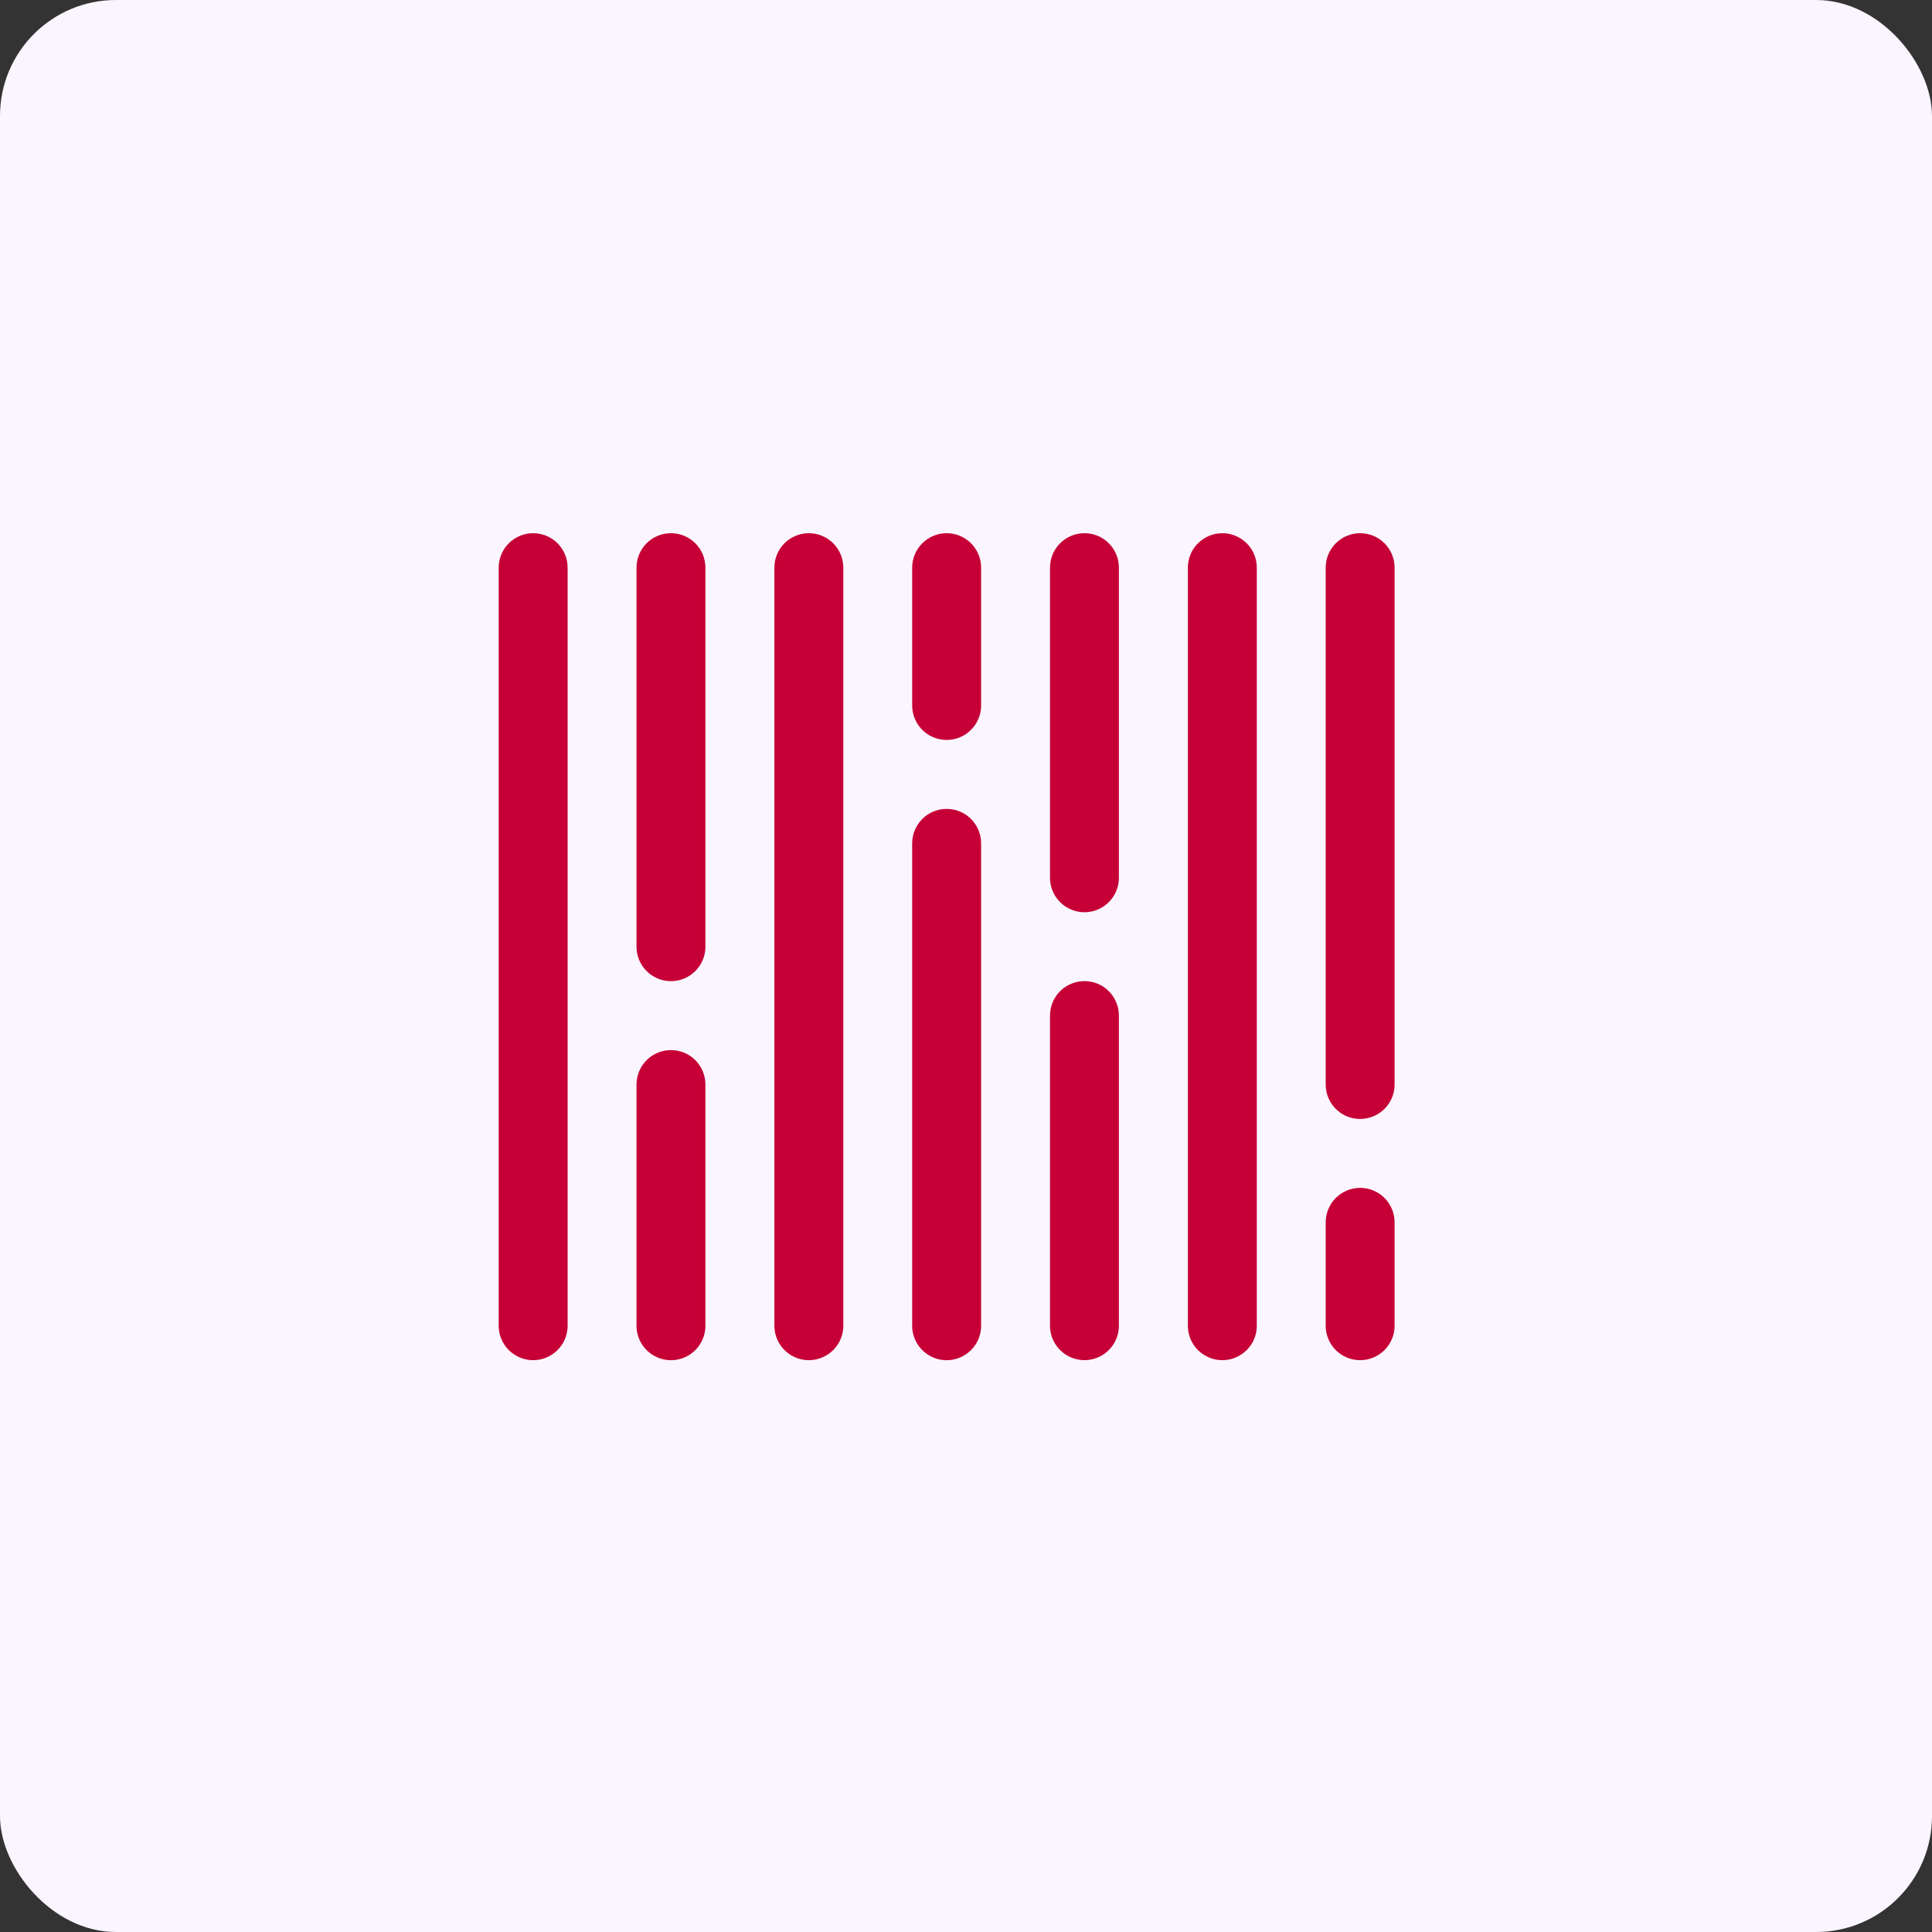
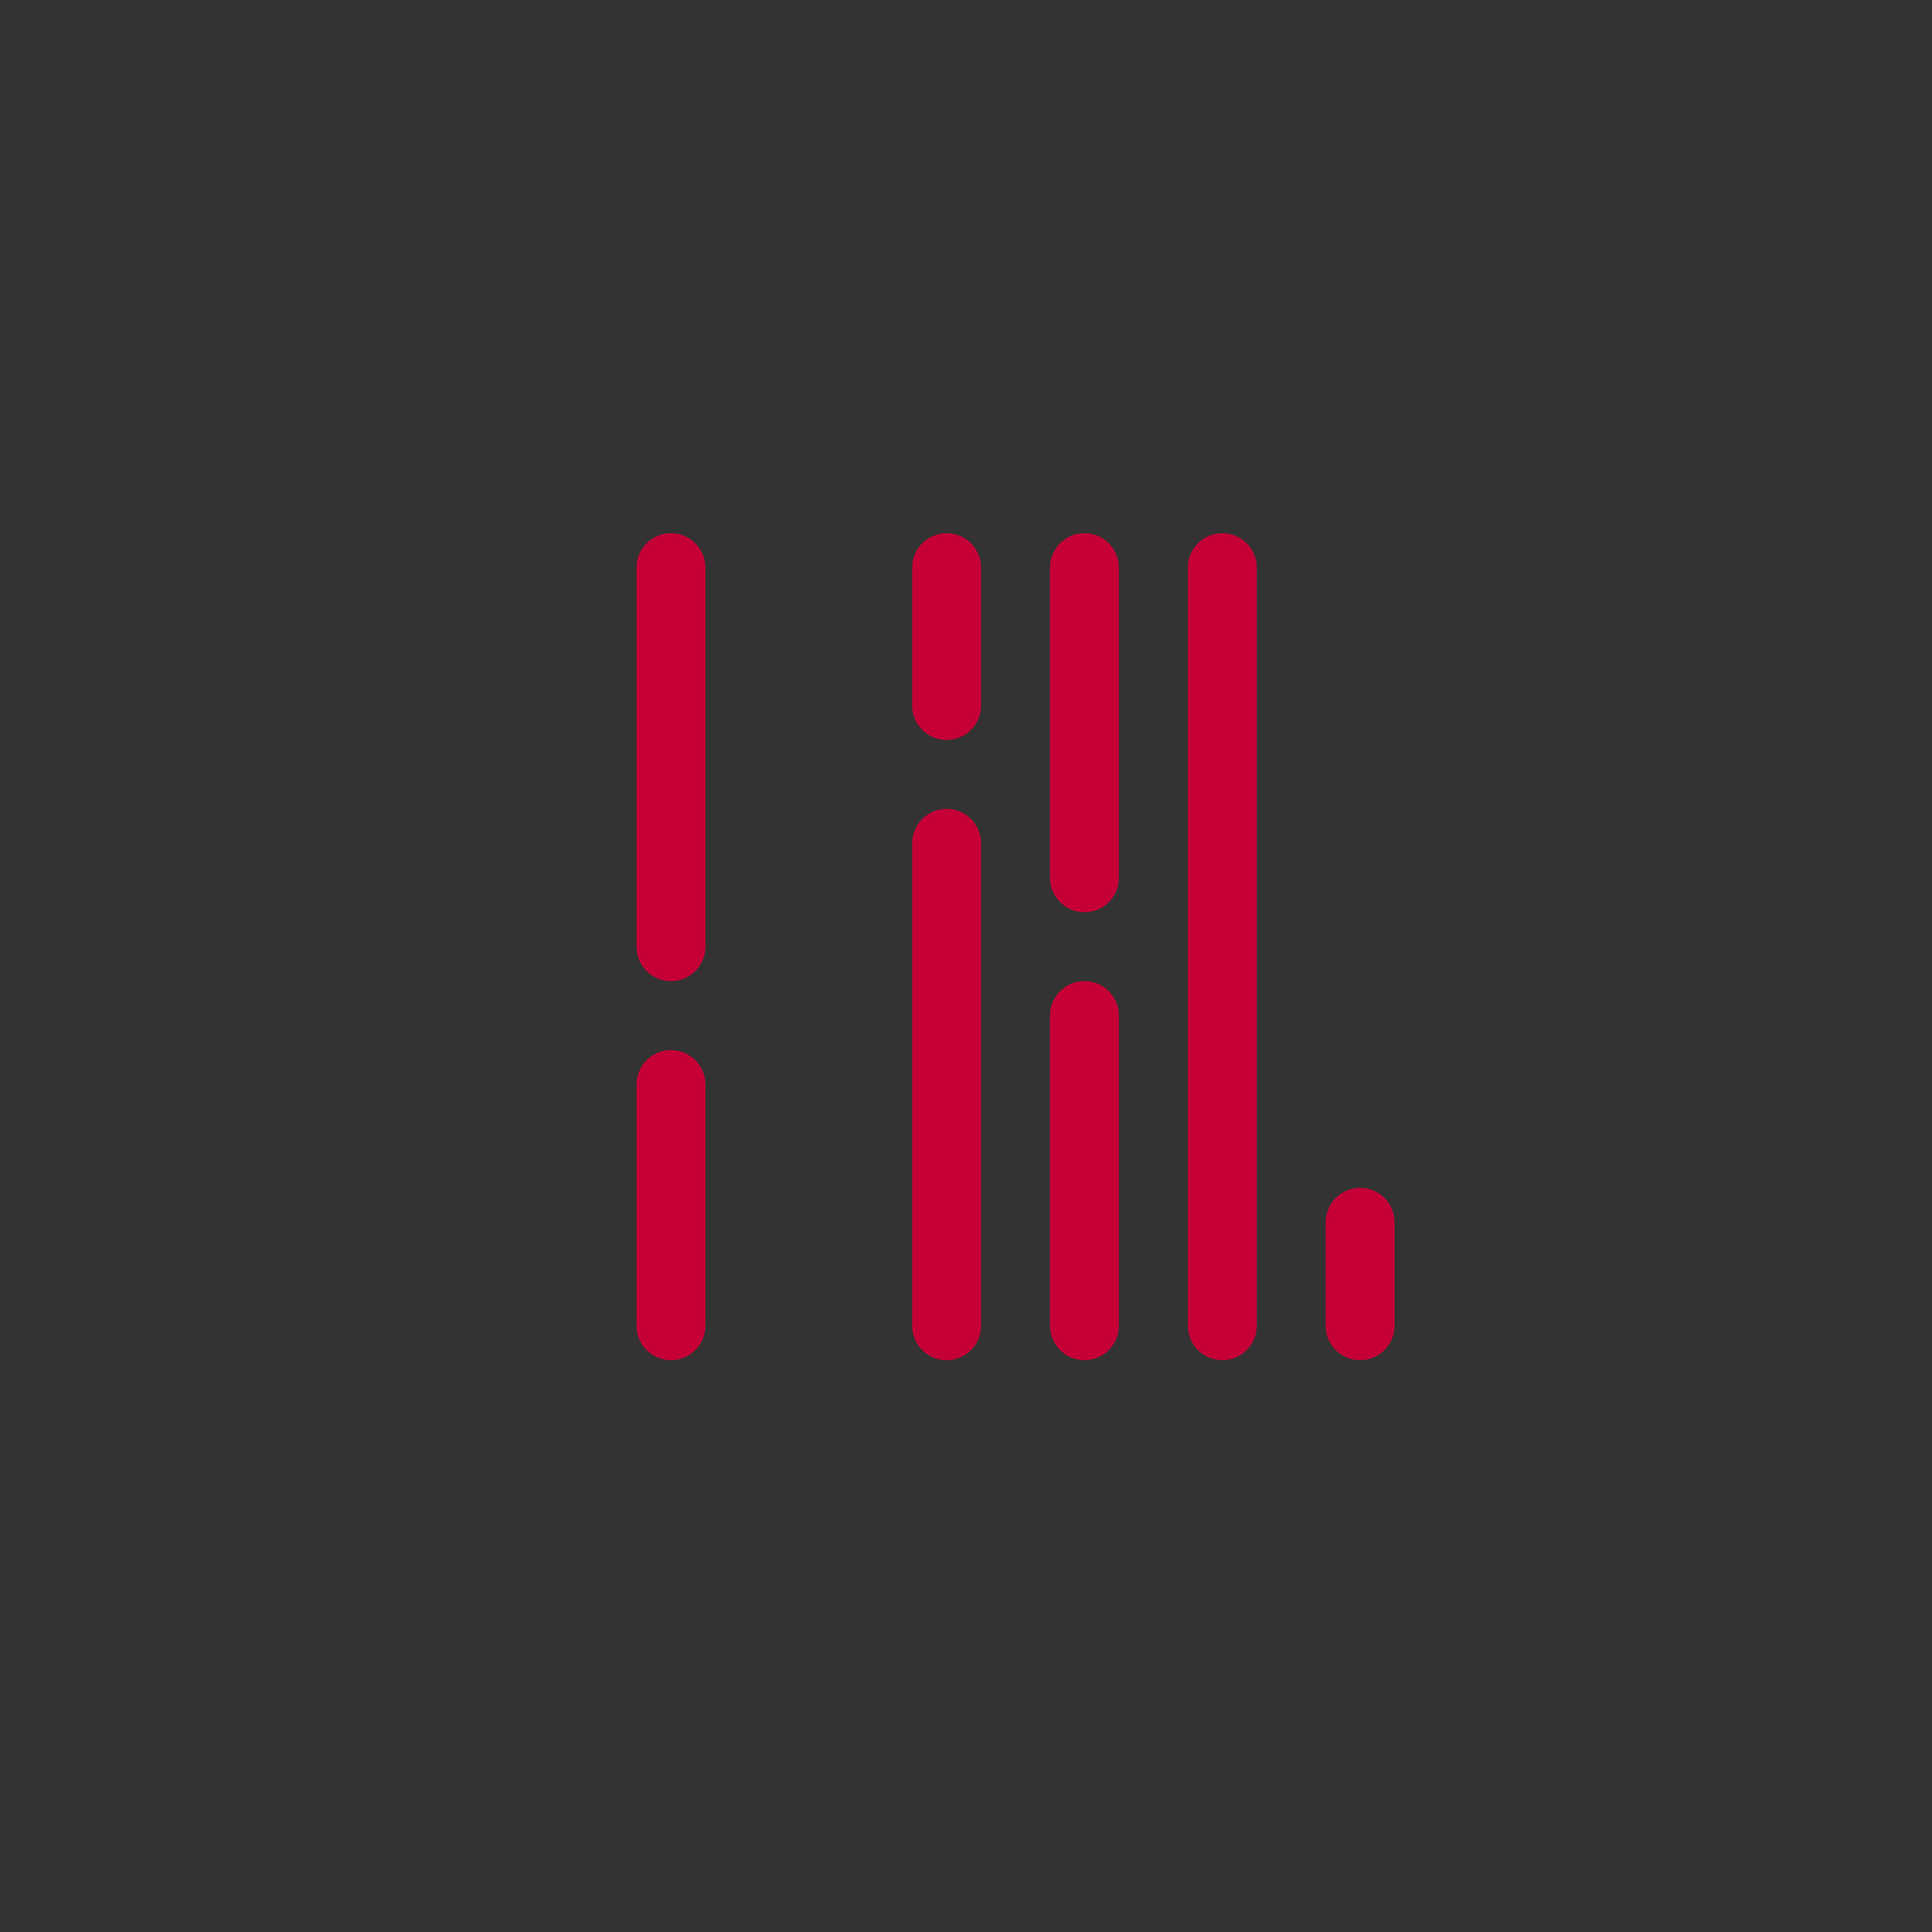
<svg xmlns="http://www.w3.org/2000/svg" width="50" height="50" viewBox="0 0 50 50" fill="none">
  <rect x="0" y="0" width="50" height="50" fill="#333333" stroke="none" />
-   <rect width="50" height="50" rx="3" fill="#FAF5FF" />
  <path d="M31.634 13.799C31.397 13.799 31.171 13.893 31.003 14.06C30.836 14.227 30.742 14.454 30.742 14.691V34.309C30.742 34.628 30.912 34.922 31.188 35.081C31.464 35.241 31.804 35.241 32.08 35.081C32.356 34.922 32.526 34.628 32.526 34.309V14.691C32.526 14.454 32.432 14.227 32.264 14.06C32.097 13.893 31.87 13.799 31.634 13.799Z" fill="#C60036" />
  <path d="M28.066 13.799C27.829 13.799 27.602 13.893 27.435 14.06C27.268 14.227 27.174 14.454 27.174 14.691V22.716C27.174 23.035 27.344 23.329 27.62 23.489C27.896 23.648 28.236 23.648 28.512 23.489C28.787 23.329 28.957 23.035 28.957 22.716V14.691C28.957 14.454 28.863 14.227 28.696 14.06C28.529 13.893 28.302 13.799 28.066 13.799Z" fill="#C60036" />
  <path d="M28.066 25.391C27.829 25.391 27.602 25.485 27.435 25.652C27.268 25.819 27.174 26.046 27.174 26.282V34.309C27.174 34.627 27.344 34.921 27.62 35.081C27.896 35.24 28.236 35.24 28.512 35.081C28.787 34.921 28.957 34.627 28.957 34.309V26.282C28.957 26.046 28.863 25.819 28.696 25.652C28.529 25.485 28.302 25.391 28.066 25.391Z" fill="#C60036" />
-   <path d="M35.2 13.799C34.964 13.799 34.737 13.893 34.57 14.06C34.402 14.227 34.309 14.454 34.309 14.691V28.067C34.309 28.385 34.478 28.68 34.754 28.839C35.03 28.998 35.37 28.998 35.646 28.839C35.922 28.68 36.092 28.385 36.092 28.067V14.691C36.092 14.454 35.998 14.227 35.831 14.06C35.663 13.893 35.437 13.799 35.2 13.799Z" fill="#C60036" />
  <path d="M35.2 30.742C34.964 30.742 34.737 30.836 34.57 31.003C34.402 31.171 34.309 31.397 34.309 31.634V34.309C34.309 34.628 34.478 34.922 34.754 35.081C35.03 35.241 35.37 35.241 35.646 35.081C35.922 34.922 36.092 34.628 36.092 34.309V31.634C36.092 31.397 35.998 31.171 35.831 31.003C35.663 30.836 35.437 30.742 35.2 30.742Z" fill="#C60036" />
-   <path d="M20.933 13.799C20.696 13.799 20.47 13.893 20.302 14.06C20.135 14.227 20.041 14.454 20.041 14.691V34.309C20.041 34.628 20.211 34.922 20.487 35.081C20.763 35.241 21.103 35.241 21.379 35.081C21.655 34.922 21.825 34.628 21.825 34.309V14.691C21.825 14.454 21.731 14.227 21.563 14.06C21.396 13.893 21.169 13.799 20.933 13.799Z" fill="#C60036" />
  <path d="M17.364 13.799C17.128 13.799 16.901 13.893 16.734 14.06C16.567 14.227 16.473 14.454 16.473 14.691V24.5C16.473 24.819 16.643 25.113 16.919 25.272C17.195 25.432 17.534 25.432 17.81 25.272C18.086 25.113 18.256 24.819 18.256 24.5V14.691C18.256 14.454 18.162 14.227 17.995 14.06C17.828 13.893 17.601 13.799 17.364 13.799Z" fill="#C60036" />
  <path d="M17.364 27.176C17.128 27.176 16.901 27.27 16.734 27.437C16.567 27.604 16.473 27.831 16.473 28.068V34.31C16.473 34.629 16.643 34.923 16.919 35.082C17.195 35.242 17.534 35.242 17.81 35.082C18.086 34.923 18.256 34.629 18.256 34.31V28.068C18.256 27.831 18.162 27.604 17.995 27.437C17.828 27.27 17.601 27.176 17.364 27.176Z" fill="#C60036" />
  <path d="M24.499 20.934C24.263 20.934 24.036 21.027 23.869 21.195C23.701 21.362 23.607 21.589 23.607 21.825V34.31C23.607 34.629 23.777 34.923 24.053 35.082C24.329 35.242 24.669 35.242 24.945 35.082C25.221 34.923 25.391 34.629 25.391 34.31V21.825C25.391 21.589 25.297 21.362 25.13 21.195C24.963 21.027 24.736 20.934 24.499 20.934Z" fill="#C60036" />
  <path d="M24.499 13.799C24.263 13.799 24.036 13.893 23.869 14.06C23.701 14.227 23.607 14.454 23.607 14.691V18.258C23.607 18.576 23.777 18.871 24.053 19.03C24.329 19.189 24.669 19.189 24.945 19.03C25.221 18.871 25.391 18.576 25.391 18.258V14.691C25.391 14.454 25.297 14.227 25.13 14.06C24.963 13.893 24.736 13.799 24.499 13.799Z" fill="#C60036" />
-   <path d="M13.798 13.799C13.562 13.799 13.335 13.893 13.168 14.06C13 14.227 12.906 14.454 12.906 14.691V34.309C12.906 34.628 13.076 34.922 13.352 35.081C13.628 35.241 13.968 35.241 14.244 35.081C14.52 34.922 14.69 34.628 14.69 34.309V14.691C14.69 14.454 14.596 14.227 14.429 14.06C14.261 13.893 14.035 13.799 13.798 13.799Z" fill="#C60036" />
</svg>